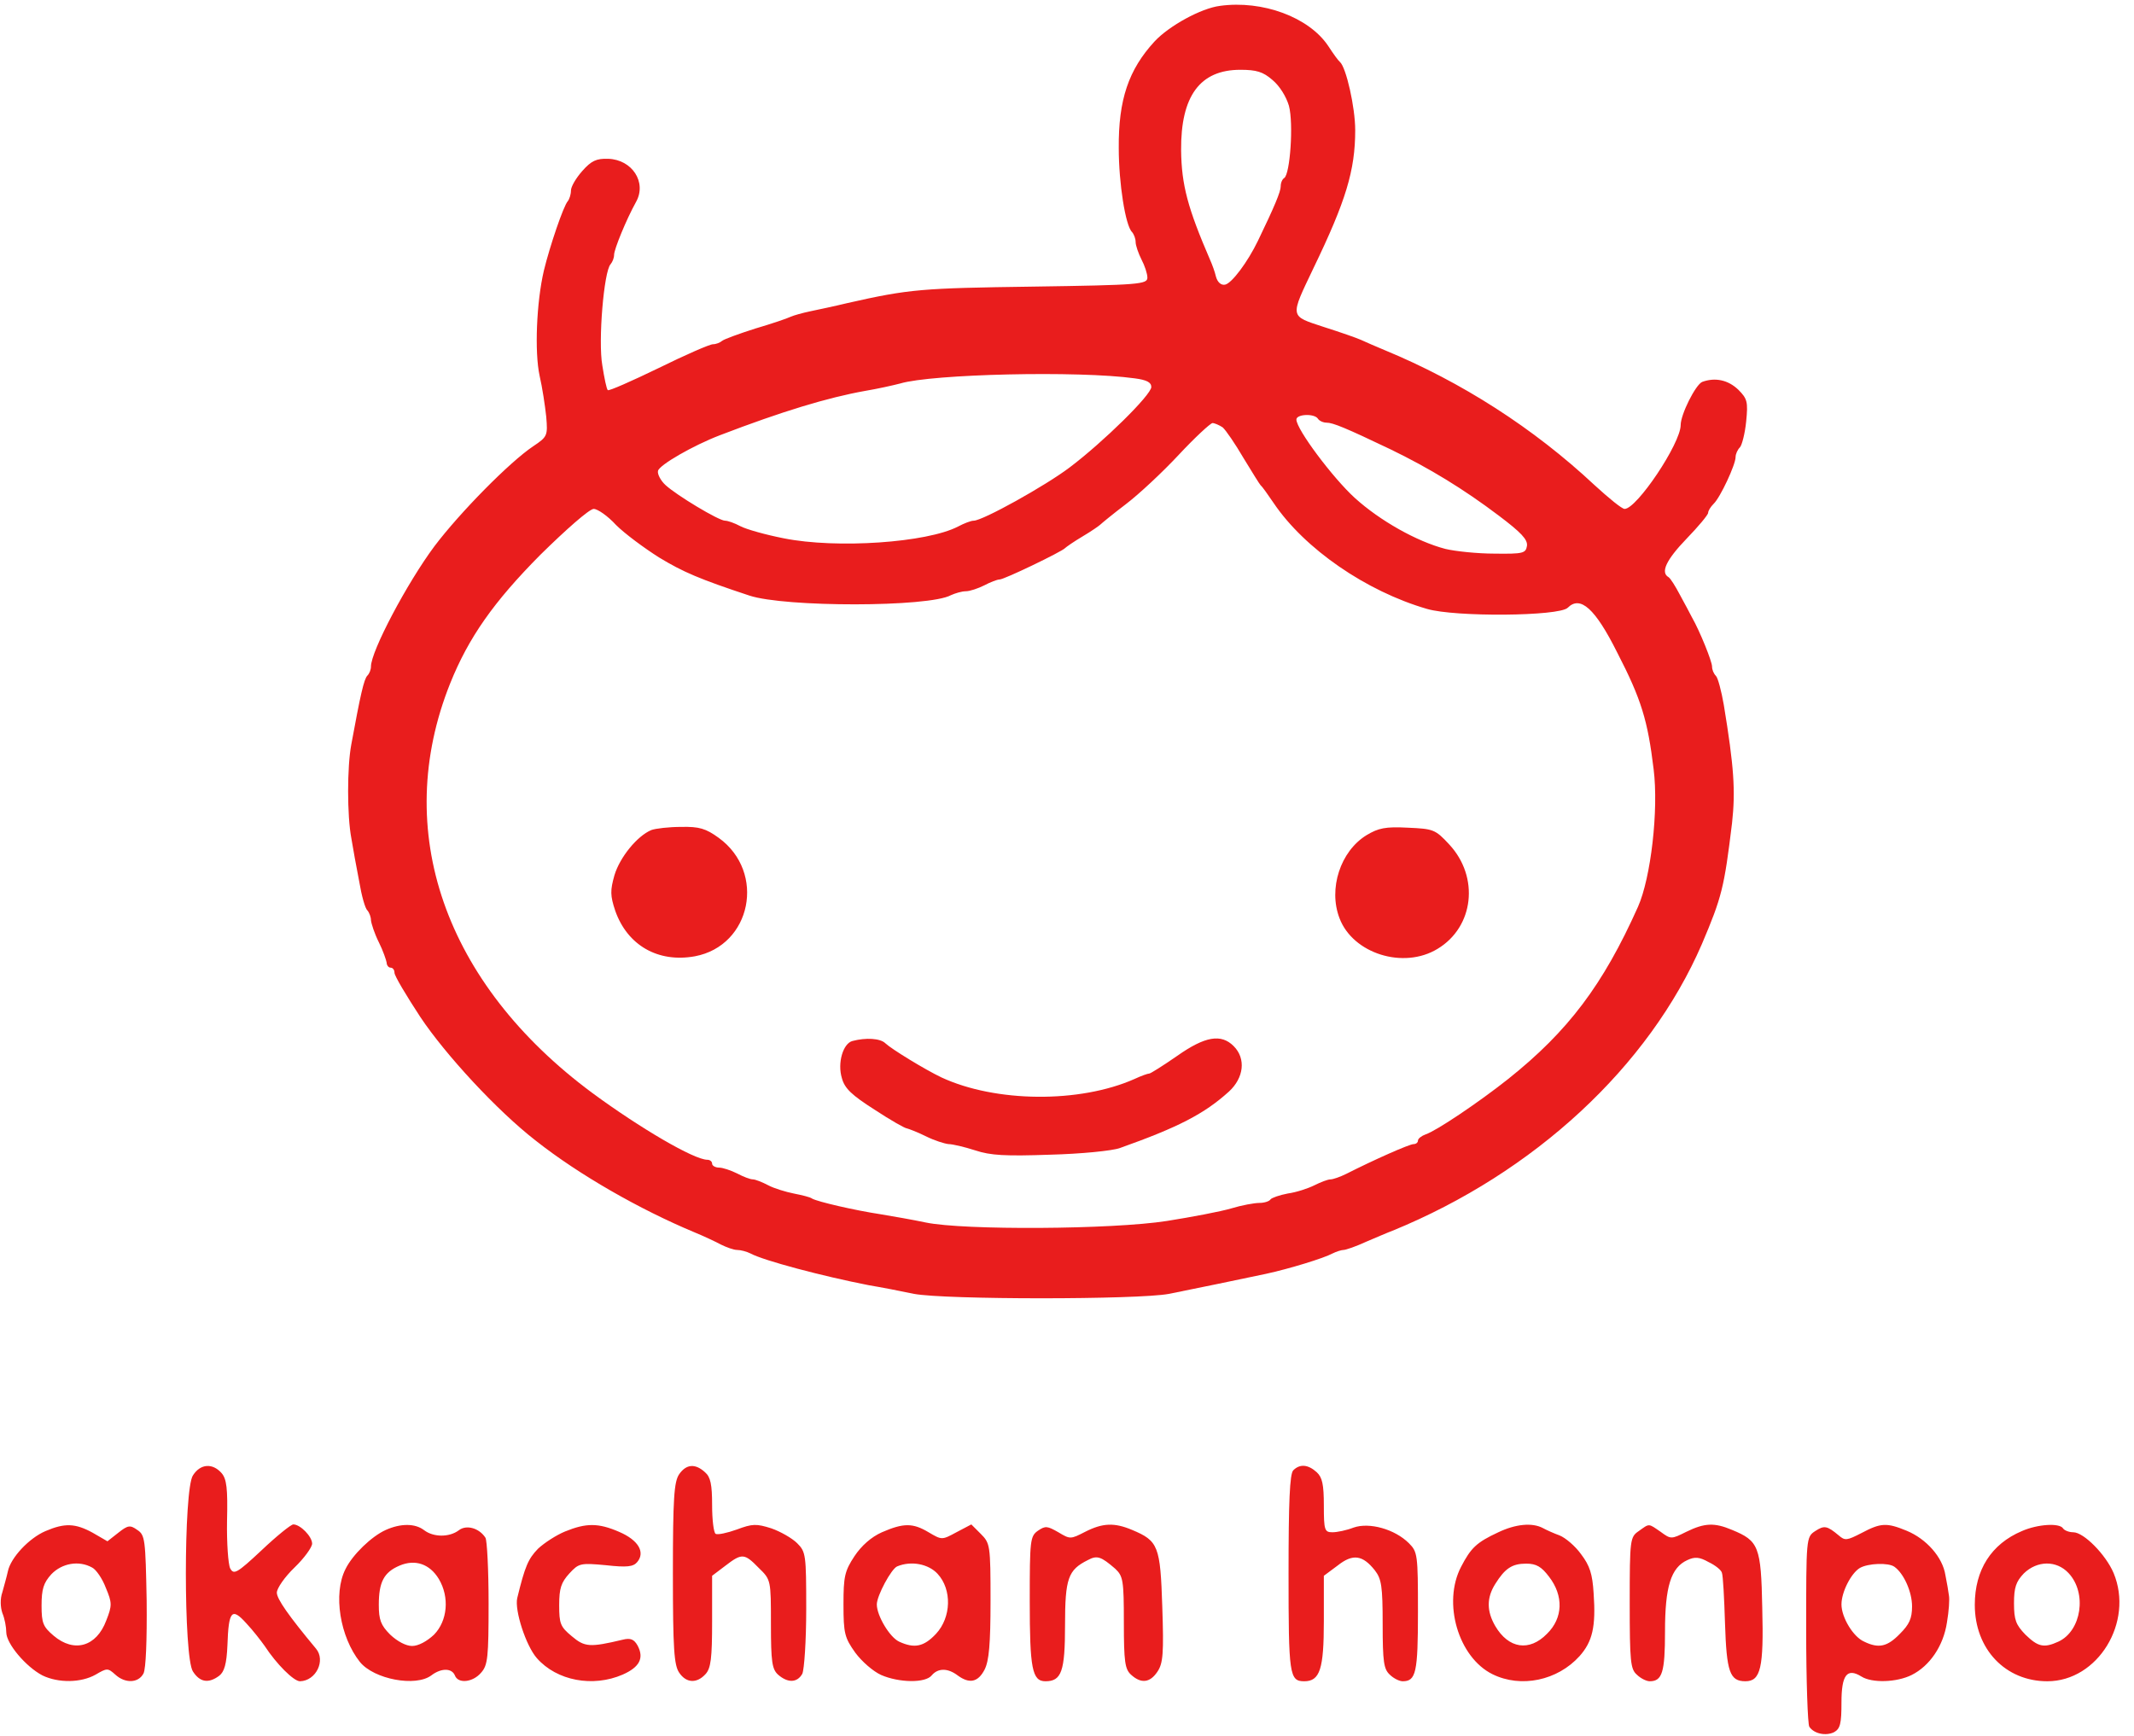
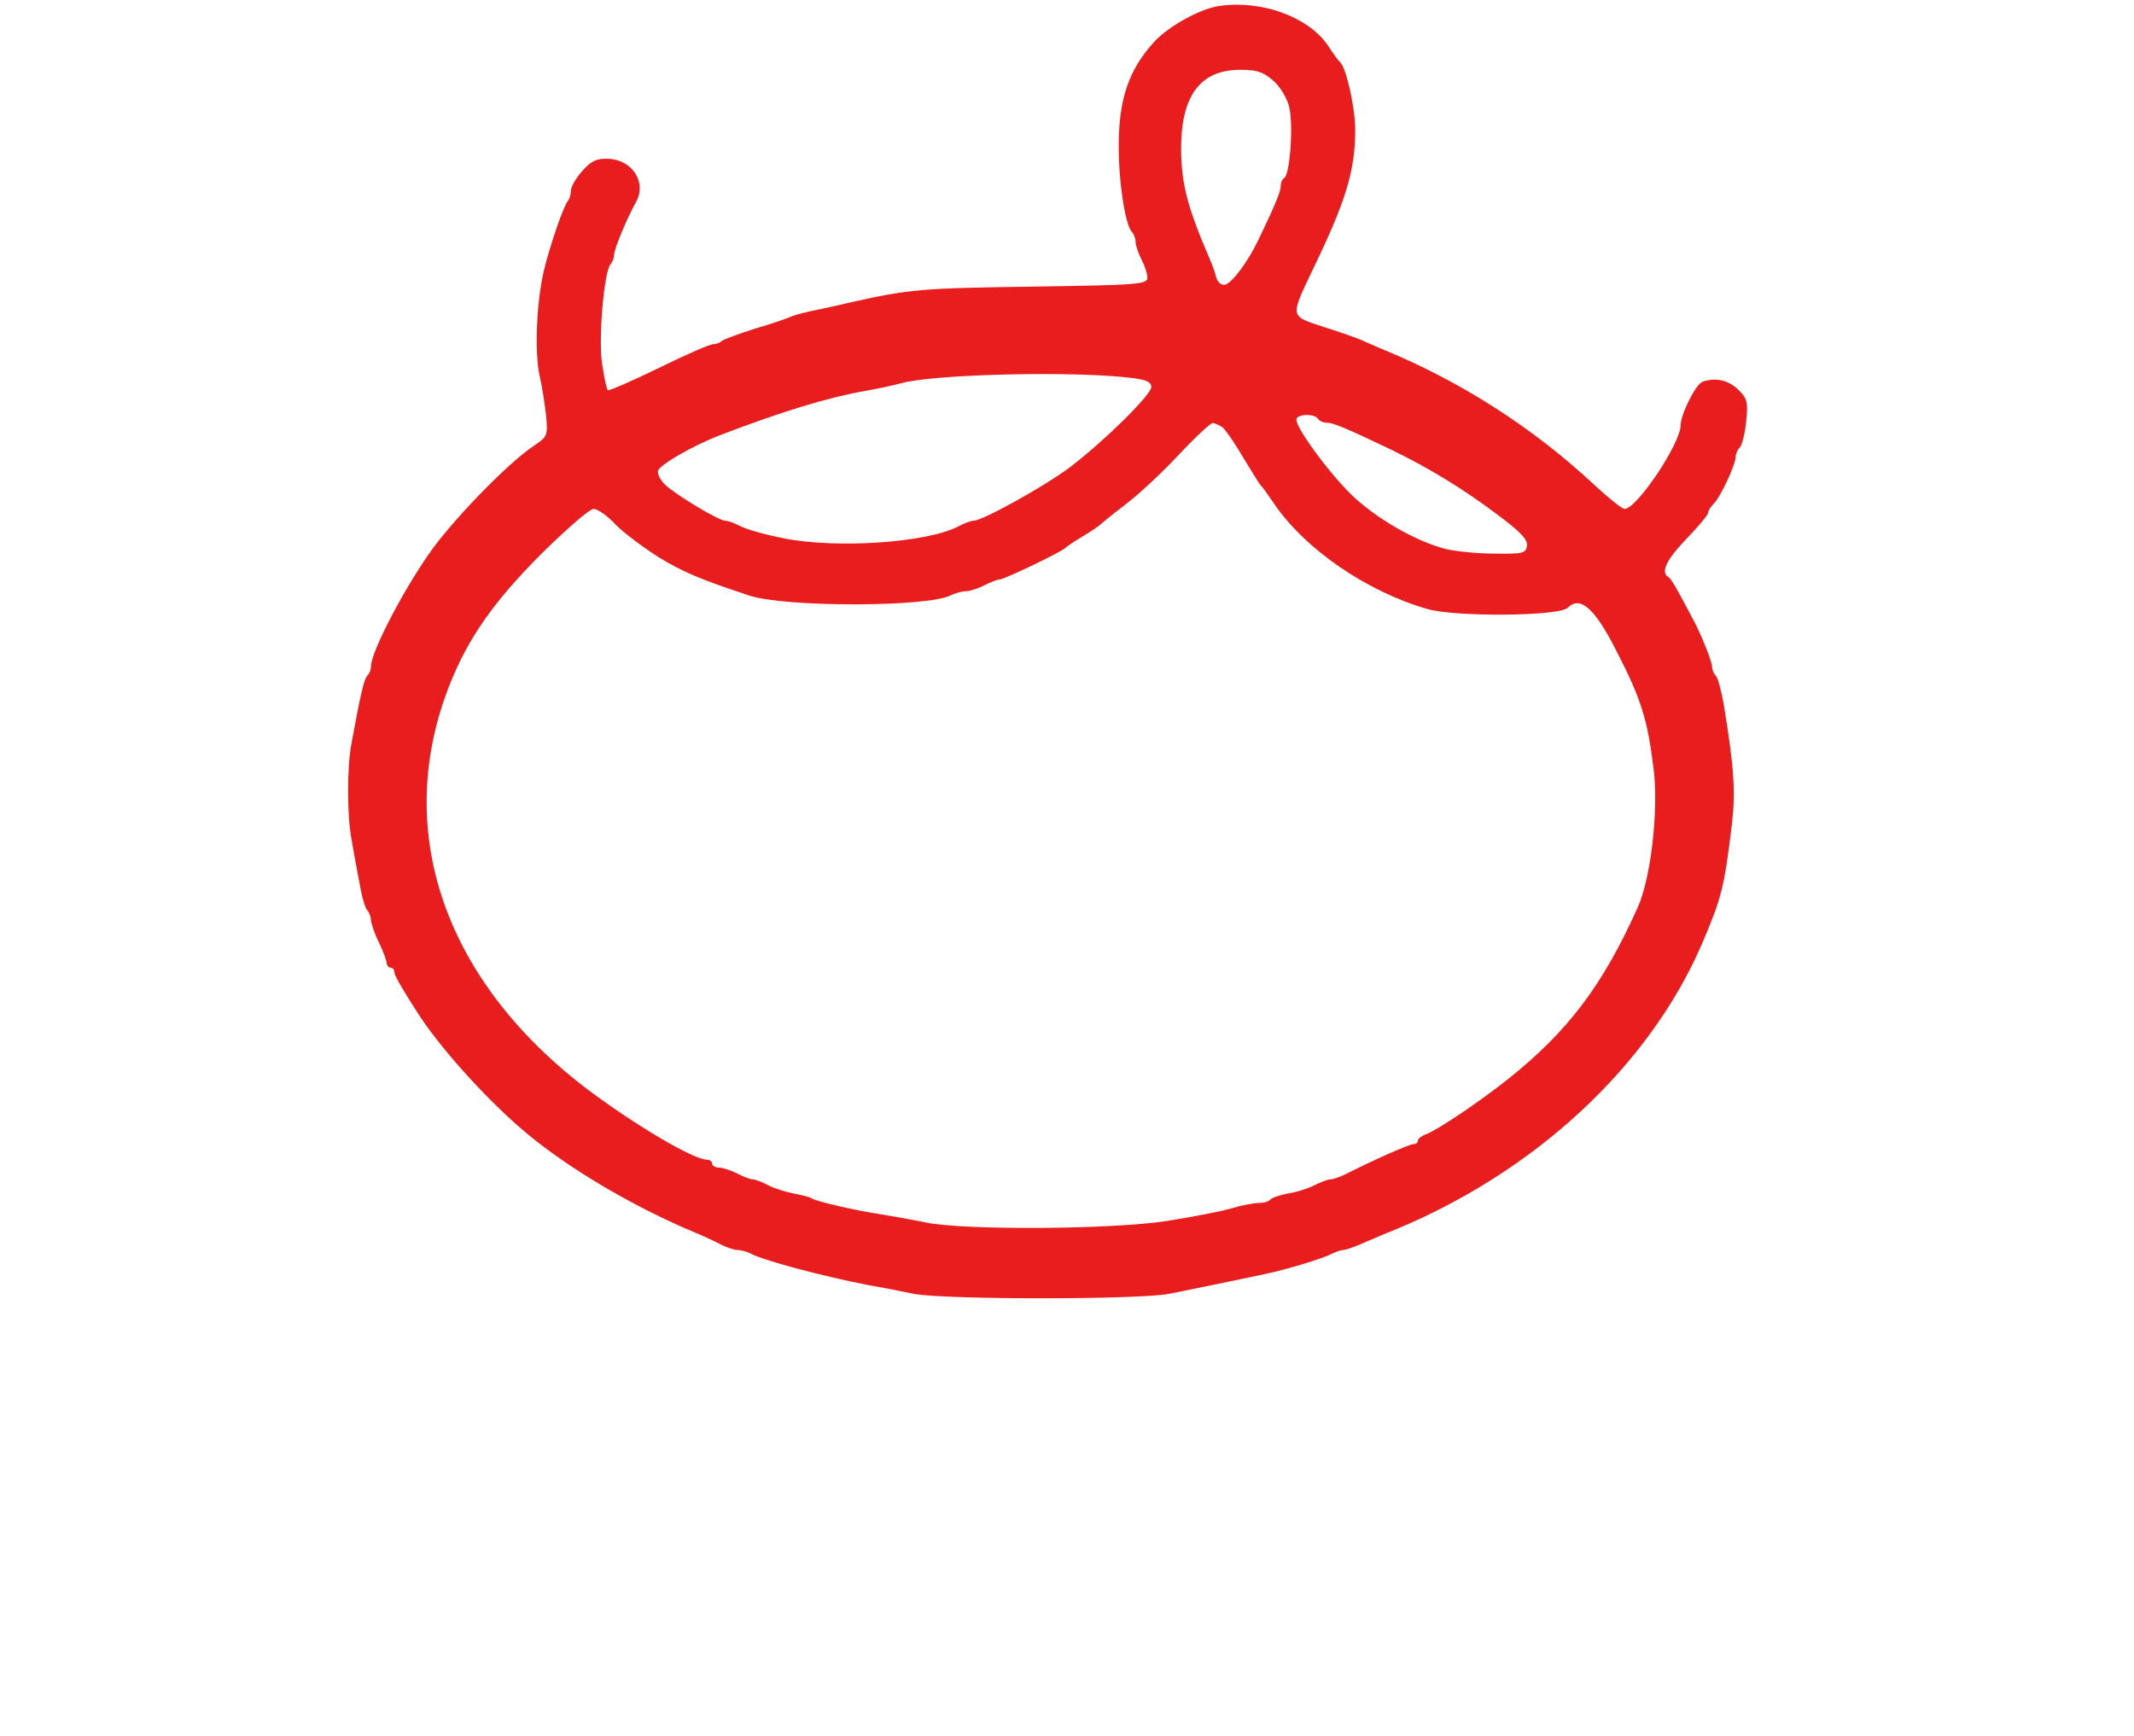
<svg xmlns="http://www.w3.org/2000/svg" viewBox="186.4 201.2 544.2 442.8">
  <title>akacyan honpo - SVG vector logo - www.oklogos.com</title>
  <g fill="#e91d1d">
    <path d="m497.5 202.7c-4.8.6-13 5.1-16.7 9.1-6.6 7.2-9.2 14.8-9.1 27.2 0 8.9 1.7 19.8 3.4 21.4.5.6.9 1.7.9 2.5 0 .9.7 2.9 1.5 4.5.8 1.5 1.5 3.6 1.5 4.6 0 1.7-1.9 1.9-29.2 2.3-28.3.4-31.4.6-47.3 4.2-3.3.8-7.6 1.7-9.5 2.1s-4.1 1-5 1.4c-.8.4-4.9 1.8-9 3-4.1 1.3-7.9 2.7-8.4 3.1-.6.5-1.6.9-2.4.9s-7 2.7-13.9 6.1c-6.8 3.3-12.7 5.9-12.9 5.6-.3-.2-.9-3.1-1.4-6.3-1.1-6.2.4-24 2.1-25.8.5-.6.9-1.6.9-2.4 0-1.4 3.1-9 5.6-13.5 2.8-5-1-10.8-7.1-11-3-.1-4.3.5-6.6 3.1-1.6 1.8-2.9 4-2.9 5s-.4 2.2-.8 2.7c-1.1 1.2-4.6 11.5-6.1 17.7-1.9 8.1-2.4 20.8-1.1 26.8.7 3 1.4 7.7 1.7 10.5.4 4.8.3 5.1-3.3 7.5-6 4-18.7 16.9-25.2 25.5-7 9.4-16.2 26.8-16.2 30.7 0 .8-.4 1.8-.9 2.3-.9.9-1.8 5-4.1 17.5-1.1 5.8-1.1 18.2 0 24 .4 2.5 1.3 7.4 2 11 .6 3.6 1.5 6.9 2.1 7.4.5.6.9 1.7.9 2.5.1.9.9 3.4 2 5.6s1.9 4.6 2 5.2c0 .7.5 1.3 1 1.3.6 0 1 .6 1 1.3 0 .8 3 5.8 6.6 11.3 6.4 9.6 19.6 23.9 29.4 31.5 11 8.7 26.6 17.6 40.5 23.4 2.2.9 5.2 2.3 6.7 3.1 1.4.7 3.3 1.4 4.2 1.4s2.4.4 3.4.9c3.3 1.8 18.4 5.8 30.2 8.1 3 .5 8.2 1.5 11.5 2.2 8 1.5 57 1.5 65 0 7-1.4 18.1-3.7 24.7-5.1 6-1.3 14.8-4 17-5.2 1-.5 2.3-.9 2.8-.9.6 0 3.2-.9 5.8-2.1 2.6-1.1 5.6-2.4 6.7-2.8 36.2-14.8 65.4-41.9 78.9-73.1 5.1-12 5.7-14.4 7.7-30.9.9-8.2.5-14.3-2.1-30.1-.6-3.5-1.5-6.9-2-7.4-.6-.6-1-1.6-1-2.4 0-1.3-3.1-9-5.1-12.5-.5-1-1.9-3.6-3.1-5.8-1.1-2.1-2.4-4.2-2.9-4.5-2.1-1.2-.6-4.4 4.6-9.8 3-3.1 5.5-6.1 5.5-6.6s.6-1.5 1.4-2.3c1.7-1.6 5.6-10 5.6-11.9 0-.8.5-1.9 1.1-2.5.5-.5 1.3-3.5 1.6-6.6.5-5 .3-5.8-2-8.1-2.6-2.5-5.9-3.2-9.2-2-1.7.7-5.5 8.3-5.5 11 0 4.7-11.2 21.4-14.3 21.4-.7 0-4.1-2.8-7.7-6.1-15.5-14.5-33.9-26.3-53.5-34.4-2.2-.9-4.9-2.1-6-2.6s-5.4-2-9.5-3.3c-8.8-2.9-8.7-2.3-2.6-15.1 8.2-17 10.6-24.8 10.6-35.1 0-5.8-2.3-16-3.9-17.4-.4-.3-1.7-2.1-3-4.1-4.9-7.3-16.7-11.7-27.6-10.2zm13.4 18.9c1.8 1.5 3.5 4.2 4.2 6.6 1.2 4.5.3 17.4-1.2 18.4-.5.3-.9 1.2-.9 2.1 0 1.4-1.6 5.2-5.8 13.9-2.6 5.4-6.7 10.9-8.4 11.2-1 .2-1.9-.6-2.3-2-.3-1.3-1-3.2-1.5-4.3-5.7-13.2-7.3-19.1-7.4-28-.1-13.8 4.8-20.5 15.1-20.5 4.1 0 5.8.5 8.2 2.6zm-35.1 76.1c3 .4 4.2 1 4.2 2.2 0 2-12.2 14-20.8 20.5-6.2 4.7-22.2 13.6-24.5 13.6-.7 0-2.5.7-4 1.5-7.9 4.1-30.9 5.7-44.4 3-4.6-.9-9.6-2.3-11.1-3.1s-3.2-1.4-3.9-1.4c-1.6 0-12.4-6.5-15.2-9.1-1.2-1.1-2.1-2.8-1.9-3.6.3-1.5 9-6.5 15.8-9.1 15.9-6.1 27.5-9.6 37-11.3 3-.5 7.1-1.4 9-1.9 8-2.4 45.4-3.3 59.8-1.3zm46.7 10.3c.3.5 1.3 1 2.2 1 1.6 0 4.8 1.3 16.3 6.8 9.9 4.8 18.6 10.1 27.6 16.9 5.7 4.3 7.4 6.1 7.2 7.7-.3 1.9-.9 2.1-8.3 2-4.4 0-10-.6-12.5-1.2-7.3-1.9-16.7-7.2-23.1-13-5.6-5.1-14.9-17.5-14.9-20 0-1.4 4.6-1.6 5.5-.2zm-24.3 2.2c.8.7 3.2 4.2 5.3 7.8 2.2 3.6 4.1 6.7 4.4 7 .4.3 1.8 2.3 3.3 4.5 7.9 11.7 23.6 22.5 39.1 27 7.1 2.1 33.7 1.9 35.9-.3 3.2-3.2 7 .2 12.6 11.4 6.2 12 7.8 17.4 9.3 29.8 1.3 10.4-.7 27.7-4 35.1-8.9 19.9-17.8 31.7-33.1 43.9-7.7 6.1-18.3 13.2-21 14.1-1.1.4-2 1.1-2 1.6s-.5.9-1.1.9c-1.1 0-10.1 4-17.2 7.6-1.6.8-3.4 1.4-4 1.4-.7 0-2.5.7-4.1 1.5s-4.6 1.8-6.8 2.1c-2.1.4-4.1 1.1-4.4 1.5-.3.5-1.6.9-2.8.9-1.3 0-4.6.6-7.2 1.4-2.7.8-10.1 2.2-16.4 3.2-14 2.2-51.9 2.4-61.5.4-3.3-.7-8.5-1.6-11.5-2.1-6.6-1-16.1-3.2-17.5-4-.5-.4-2.7-.9-4.7-1.3s-5-1.3-6.5-2.1-3.3-1.5-3.9-1.5c-.7 0-2.5-.7-4-1.5-1.6-.8-3.7-1.5-4.6-1.5-1 0-1.8-.5-1.8-1 0-.6-.6-1-1.2-1-3.4 0-17.2-8.1-29.3-17-37.8-28-51.3-67-36.3-104.5 4.7-11.7 11.1-20.8 23-32.8 6.5-6.4 12.5-11.7 13.6-11.7 1 0 3.6 1.8 5.7 4.1 2.2 2.2 7.2 5.9 11 8.3 6.1 3.7 10.3 5.5 23 9.7 9 3 45.8 3 51.4-.1 1.1-.5 2.8-1 3.8-1s3.1-.7 4.7-1.5c1.5-.8 3.3-1.5 3.9-1.5 1.2 0 15.9-7.1 16.7-8 .3-.3 2.3-1.7 4.5-3s4.2-2.7 4.5-3 3.2-2.7 6.5-5.2 9.4-8.2 13.5-12.6 8-8 8.6-8.1c.5 0 1.7.5 2.6 1.1z" />
-     <path d="m352.5 412.9c-3.6 1.5-8 6.9-9.4 11.5-1.1 3.9-1.1 5.2.2 9.1 3.1 8.8 10.9 13.3 20.3 11.6 14.4-2.7 18.2-21.4 6.1-30.2-3.3-2.4-5-2.9-9.6-2.8-3.1 0-6.5.4-7.6.8zm182.4 1.3c-6.7 4.1-9.8 13.7-6.9 21.2 3.4 9 16.3 13.1 25 7.8 9.3-5.6 10.7-18.3 3-26.6-3.6-3.9-4.1-4-10.6-4.3-5.7-.3-7.5.1-10.5 1.9zm-131.1 52.5c-2.4.6-3.9 5.6-2.7 9.5.7 2.6 2.5 4.3 8.3 8 4.1 2.7 7.8 4.8 8.3 4.8.4.1 2.6.9 4.8 2s4.8 1.9 5.8 2c1 0 4 .7 6.8 1.6 3.9 1.3 7.7 1.5 19.1 1.1 7.9-.2 15.9-1 17.8-1.7 14.9-5.3 21.5-8.7 27.8-14.4 3.8-3.5 4.4-8.4 1.2-11.6s-7.3-2.5-14.4 2.5c-3.6 2.5-6.8 4.5-7.1 4.5-.4 0-2.1.6-3.8 1.4-14 6.2-35.4 6-49.2-.4-4.2-2-12.7-7.2-14.3-8.7-1.3-1.3-5-1.5-8.4-.6zm-168.2 110.8c-2.4 3.6-2.4 46.4 0 50 1.8 2.8 4 3.1 6.7 1.1 1.3-1 1.9-3 2.1-7.8.3-8.8 1.1-9.7 4.8-5.6 1.7 1.8 3.7 4.4 4.7 5.8 3 4.6 7.4 9 9 9 4.1-.1 6.6-5.3 4.1-8.3-7-8.4-10-12.7-10-14.3 0-1.1 2-4 4.5-6.4s4.5-5.2 4.5-6.1c0-1.8-3-4.9-4.8-4.9-.6 0-4.3 3-8.1 6.6-6.3 5.9-7.1 6.3-8 4.6-.5-1-.9-6.5-.8-12.1.2-8.3-.1-10.7-1.4-12.2-2.3-2.6-5.4-2.4-7.3.6zm124-.3c-1.3 1.9-1.6 6.1-1.6 25.3s.3 23.4 1.6 25.3c1.8 2.7 4.5 2.8 6.7.4 1.4-1.5 1.7-4.1 1.7-13.5v-11.6l3.3-2.5c4.3-3.3 4.9-3.3 8.6.5 3.1 3 3.1 3.1 3.1 14.3 0 9.7.3 11.5 1.8 12.9 2.5 2.2 4.9 2.1 6.2-.2.5-1.1 1-8.4 1-16.5 0-13.9-.1-14.6-2.3-16.8-1.3-1.3-4.3-3-6.6-3.8-3.8-1.2-4.8-1.2-8.8.3-2.5.9-4.9 1.4-5.4 1.1s-.9-3.6-.9-7.3c0-5.3-.4-7.2-1.8-8.4-2.5-2.3-4.8-2.1-6.6.5zm156.6-1c-.9.9-1.2 8.1-1.2 26.3 0 25.8.2 27.5 4 27.5 4 0 5-3.1 5-15.3v-11.6l3.5-2.6c3.9-3.1 6.4-2.7 9.5 1.2 1.7 2.2 2 4 2 13.8 0 9.6.3 11.4 1.8 12.8 1 1 2.5 1.7 3.3 1.7 3.4 0 3.9-2.2 3.9-17.7 0-14.6-.1-15.3-2.3-17.5-3.6-3.6-10.1-5.4-14.1-4-1.8.7-4.2 1.2-5.4 1.2-2 0-2.2-.5-2.2-6.8 0-5.4-.4-7.2-1.8-8.5-2.2-2-4.3-2.2-6-.5zm-318.2 15.5c-4.2 1.8-8.9 6.8-9.6 10.3-.3 1.4-1 3.8-1.4 5.3-.6 1.7-.5 3.8 0 5.3.6 1.4 1 3.6 1 4.9 0 2.9 5 8.8 9.2 11 4.1 2 9.9 1.9 13.6-.2 2.9-1.7 3.1-1.7 5 0 2.5 2.3 5.9 2.2 7.2-.3.6-1.2.9-8.3.8-18.6-.3-15.6-.4-16.7-2.4-18-1.8-1.3-2.4-1.2-4.8.7l-2.8 2.2-3.8-2.2c-4.4-2.4-7.1-2.5-12-.4zm11.9 9.3c1 .5 2.6 2.8 3.5 5.2 1.6 3.8 1.6 4.5.1 8.3-2.5 6.7-8.2 8.3-13.4 3.9-2.7-2.3-3.1-3.2-3.1-7.7 0-4.2.5-5.8 2.5-8 2.7-2.8 7-3.6 10.4-1.7zm74.9-9.6c-3.6 1.6-8.5 6.3-10.3 10-3.2 6.3-1.4 17.3 3.7 23.7 3.6 4.4 14.2 6.4 18.2 3.4 2.5-1.9 5.2-1.9 6 0 .8 2.2 4.6 1.8 6.7-.7 1.7-1.9 1.9-3.9 1.9-17.7 0-8.6-.4-16.1-.8-16.7-1.6-2.5-4.9-3.4-6.8-1.9-2.4 1.8-6.4 1.8-8.8 0-2.3-1.8-6-1.8-9.8-.1zm13.5 12.5c2.8 4.7 2.2 10.7-1.2 14.2-1.8 1.7-4 2.9-5.6 2.9s-3.8-1.2-5.6-2.9c-2.4-2.4-2.9-3.8-2.9-7.6 0-5.8 1.3-8.3 5.3-10s7.7-.4 10 3.4zm32.2-12.1c-2.2.9-5.3 2.9-6.9 4.4-2.5 2.6-3.3 4.4-5.3 12.6-.7 3.1 2.2 12.1 5 15.3 5.1 5.8 14.3 7.5 21.9 4.2 4.3-1.9 5.5-4.2 3.8-7.4-.9-1.6-1.8-2-3.8-1.5-8.4 2-9.7 1.9-13-.9-2.9-2.4-3.2-3.2-3.2-7.9 0-4.3.5-5.8 2.6-8.1 2.4-2.6 2.8-2.7 9.3-2.1 5.4.6 7 .4 8-.8 2.1-2.5.3-5.6-4.6-7.7-5.3-2.3-8.4-2.3-13.8-.1zm80.8.2c-2.7 1.2-5.2 3.4-7 6.1-2.5 3.8-2.8 5.2-2.8 12.3 0 7.4.3 8.5 3 12.3 1.7 2.3 4.6 4.8 6.6 5.7 4.6 2 11.3 2.1 12.9.1 1.6-1.9 4.1-1.9 6.6 0 3 2.2 5.2 1.8 6.9-1.5 1.1-2.2 1.5-6.4 1.5-17.5 0-14.2-.1-14.7-2.5-17.1l-2.4-2.4-3.8 2c-3.7 2-3.7 2-7.1 0-4-2.4-6.4-2.4-11.9 0zm14.2 10.6c3.7 4 3.5 11.1-.4 15.3-3.1 3.3-5.5 3.8-9.4 2-2.4-1.1-5.7-6.6-5.7-9.5 0-2.2 3.7-9.1 5.2-9.7 3.6-1.5 8-.6 10.3 1.9zm25.6-11c-2 1.4-2.1 2.4-2.1 18 0 17.1.6 20.4 4 20.4 4.1 0 5-2.5 5-14.3 0-12 .8-14.1 5.8-16.6 2.4-1.3 3.4-.9 7 2.2 2 1.9 2.2 2.9 2.2 13.7 0 10.1.3 11.9 1.8 13.3 2.6 2.4 4.9 2.1 6.8-.8 1.4-2.1 1.6-4.7 1.2-16.5-.5-15.5-1-16.8-7.7-19.6-4.5-1.9-7.5-1.8-12 .5-3.7 1.9-3.8 1.9-6.8.1-2.8-1.6-3.3-1.7-5.2-.4zm117.4.4c-5.6 2.6-7 4-9.5 8.8-4.8 9.2-.7 23.1 8 27.4 7.3 3.6 16.6 1.6 22.2-4.6 3.3-3.7 4.2-7.5 3.6-16-.3-5-1-7.1-3.2-10-1.5-2.1-4-4.2-5.5-4.8-1.4-.5-3.4-1.4-4.3-1.9-2.7-1.4-6.9-1-11.3 1.1zm12.9 11.3c3.8 4.9 3.6 10.6-.5 14.6-4.5 4.6-9.8 3.8-13.2-2-2.2-3.8-2.2-7.2 0-10.7 2.5-4 4.3-5.2 7.9-5.2 2.6 0 3.9.8 5.8 3.3zm22.9-11.6c-2.2 1.5-2.3 2.1-2.3 18.3 0 14.9.2 16.9 1.8 18.3 1 1 2.5 1.7 3.3 1.7 3.2 0 3.9-2.3 3.9-12.7 0-11.4 1.5-16.3 5.7-18.2 1.9-.9 3.1-.8 5.4.5 1.7.8 3.2 2 3.4 2.7.3.7.6 6.5.8 12.9.4 12.4 1.2 14.8 5.2 14.8 3.9 0 4.7-3.4 4.3-18.7-.3-15.7-.9-17.1-7.7-19.9-4.5-1.9-7-1.8-11.7.5-3.8 1.9-3.9 1.9-6.5 0-3.2-2.2-2.8-2.2-5.6-.2zm45 0c-2.3 1.5-2.3 1.8-2.3 25.2 0 13 .4 24.1.8 24.7 1.2 1.8 4.2 2.4 6.3 1.4 1.6-.9 1.9-2.2 1.9-7.6 0-7 1.4-8.9 5.1-6.6 2.7 1.7 9 1.5 12.8-.4 4.6-2.3 8.1-7.4 9-13.4.5-2.9.7-6 .5-6.9-.1-.9-.5-3.2-.9-5.2-.7-4.5-4.8-9.2-9.9-11.3s-6.6-2-11.5.6c-3.7 1.9-4.2 2-5.8.6-3-2.5-3.7-2.6-6-1.1zm20.2 9.1c2.4 1.7 4.5 6.4 4.5 10.1 0 3.1-.7 4.6-3.1 7-3.2 3.3-5.4 3.8-9.1 2-2.8-1.2-5.8-6.2-5.8-9.5 0-3.2 2.5-8 4.7-9.3 2.1-1.2 7.3-1.4 8.8-.3zm32.5-9.1c-7.8 3.3-12 9.9-12 18.8 0 11.3 7.8 19.5 18.5 19.5 12.9 0 22.1-15.1 16.9-27.6-2-4.7-7.6-10.4-10.3-10.4-1.1 0-2.3-.5-2.6-1-.9-1.4-6.4-1.1-10.5.7zm11.9 10.7c4.8 5.1 3.3 14.8-2.6 17.5-3.7 1.7-5.2 1.3-8.4-1.8-2.4-2.5-2.9-3.7-2.9-8 0-4 .5-5.5 2.5-7.6 3.4-3.3 8.3-3.4 11.4-.1z" />
  </g>
</svg>